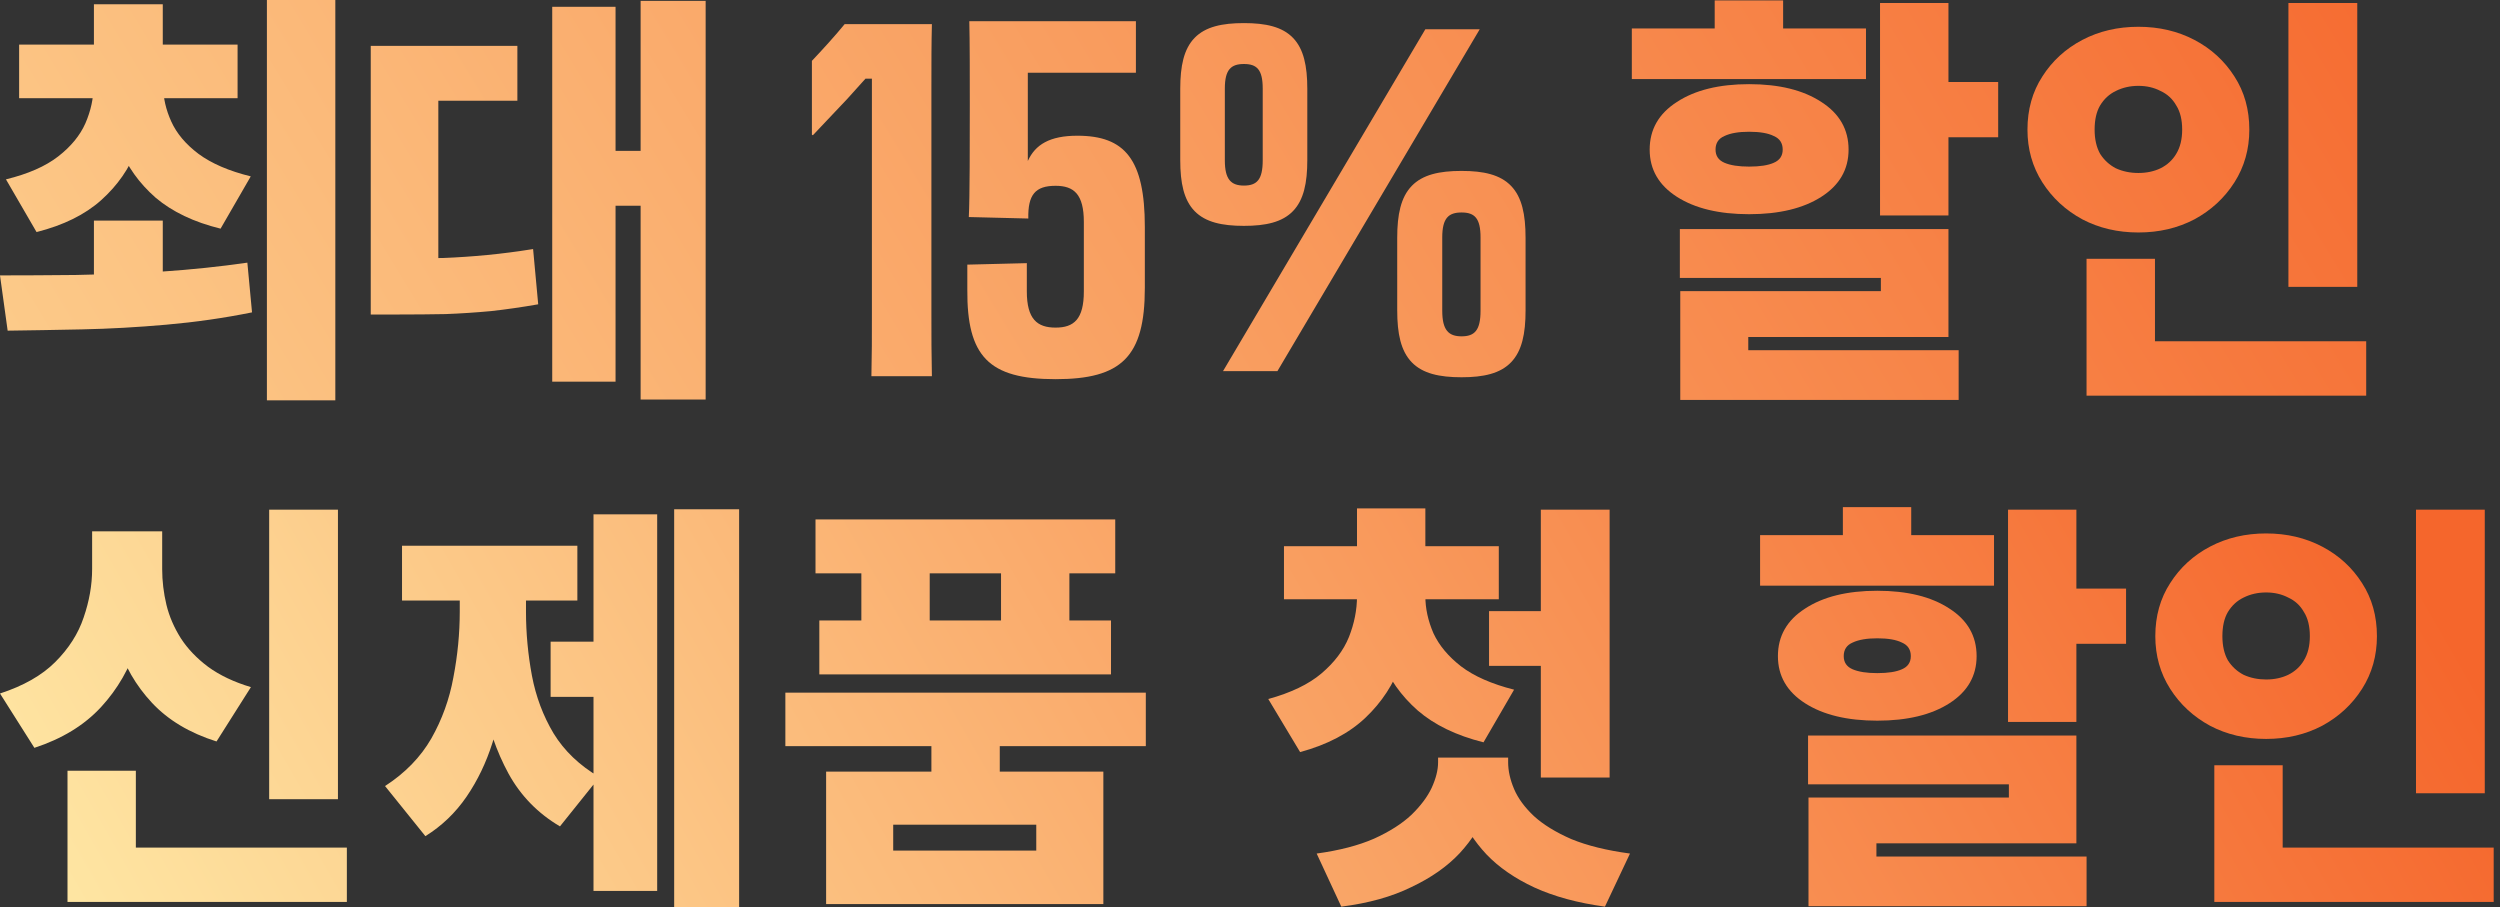
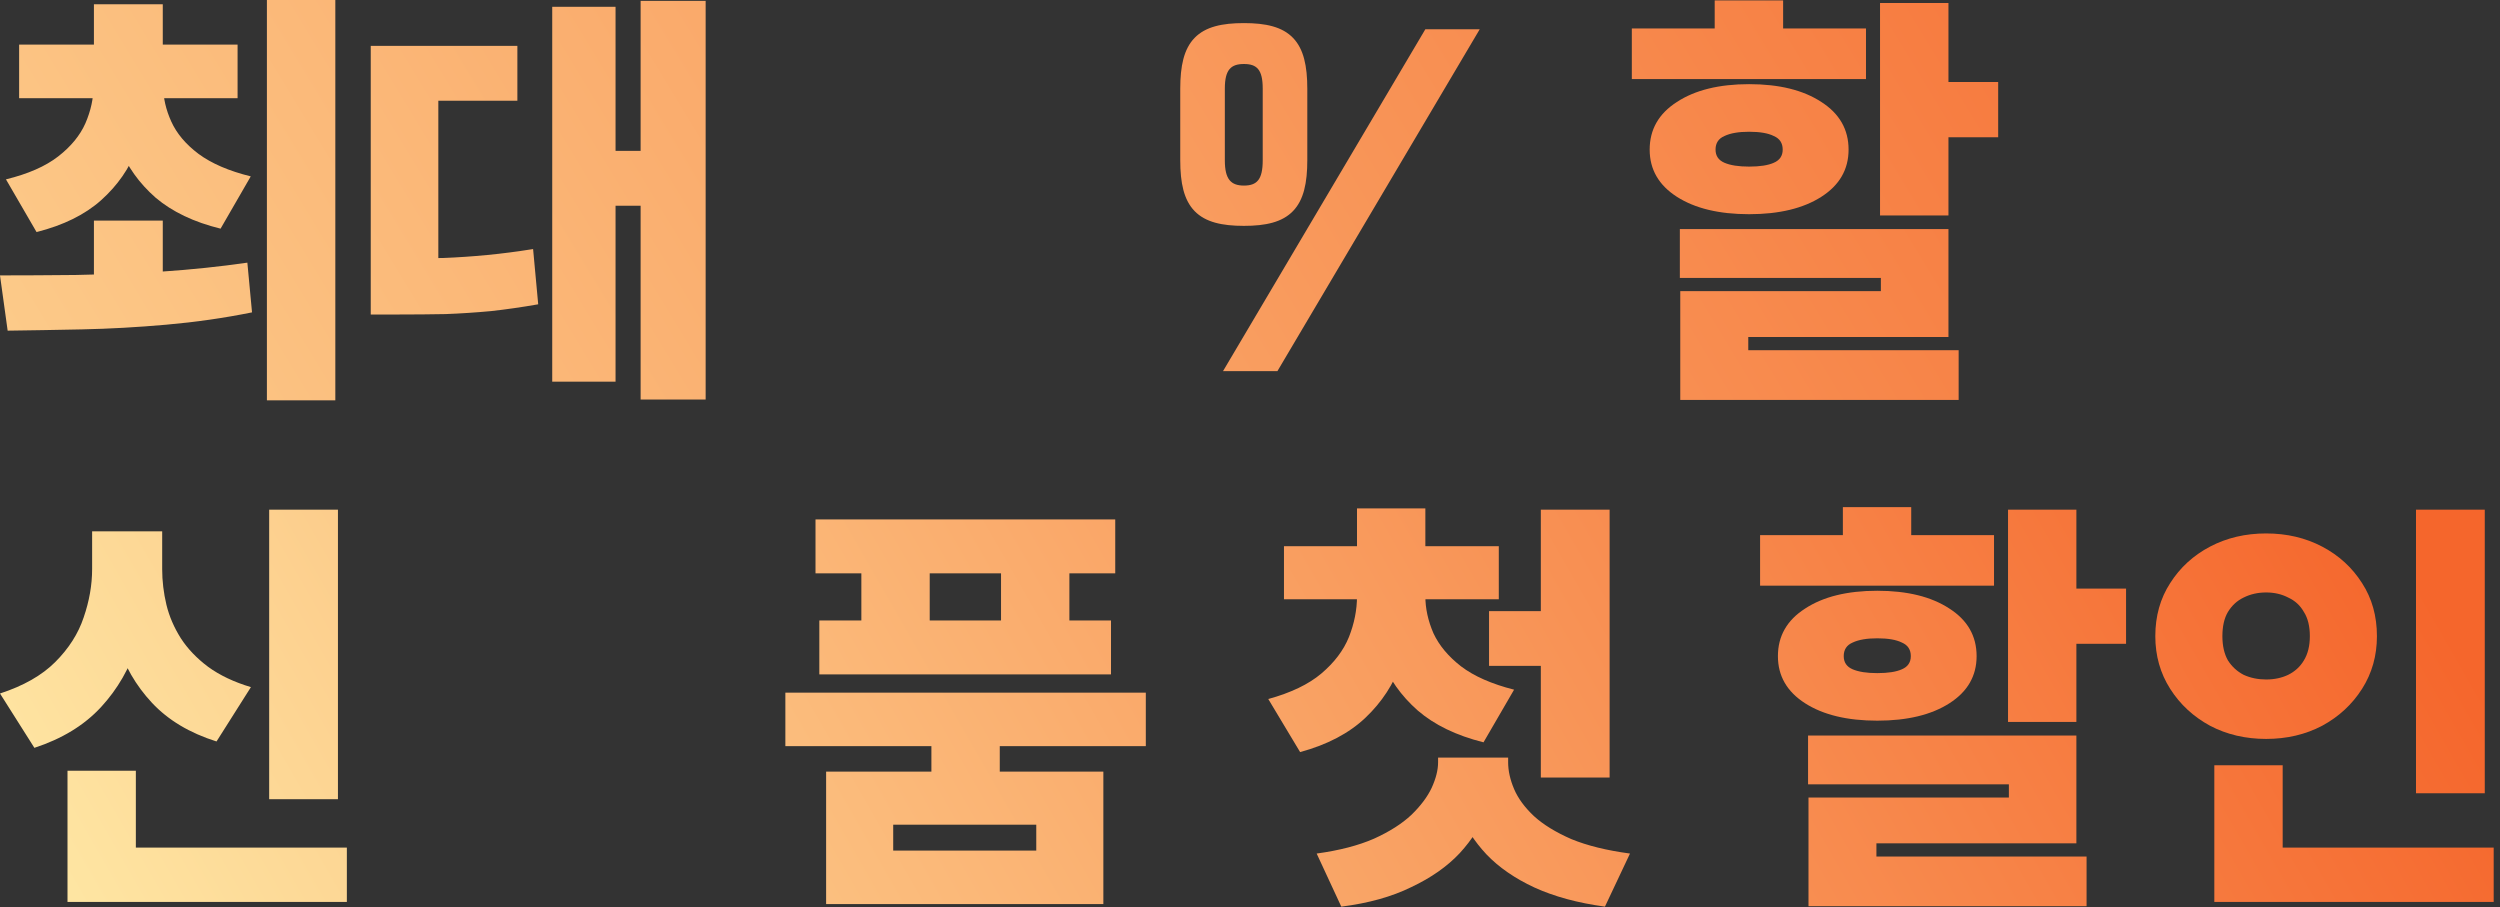
<svg xmlns="http://www.w3.org/2000/svg" width="281" height="102" viewBox="0 0 281 102" fill="none">
  <rect x="0" y="0" width="281" height="102" fill="#333333" stroke="none" />
  <path d="M10.557 24.793H18.296V33.774H10.557V24.793ZM10.51 8.694H16.624V9.697C16.624 12.15 16.21 14.49 15.382 16.72C14.554 18.917 13.217 20.844 11.369 22.5C9.554 24.124 7.134 25.319 4.108 26.083L0.669 20.159C3.153 19.554 5.111 18.694 6.545 17.58C7.978 16.465 8.997 15.223 9.602 13.854C10.207 12.452 10.51 11.067 10.51 9.697V8.694ZM12.181 8.694H18.344V9.697C18.344 11.003 18.646 12.325 19.252 13.662C19.857 15 20.876 16.21 22.309 17.293C23.774 18.376 25.733 19.22 28.185 19.825L24.793 25.701C21.799 24.968 19.363 23.806 17.484 22.213C15.637 20.589 14.283 18.694 13.424 16.529C12.595 14.363 12.181 12.086 12.181 9.697V8.694ZM2.15 5.016H26.704V11.035H2.15V5.016ZM10.557 0.478H18.296V7.691H10.557V0.478ZM30 0H37.691V45H30V0ZM0.86 37.166L0 30.955C2.548 30.955 5.382 30.939 8.503 30.908C11.656 30.844 14.889 30.717 18.201 30.526C21.513 30.302 24.713 29.968 27.803 29.522L28.328 35.111C25.175 35.748 21.959 36.21 18.678 36.497C15.43 36.783 12.277 36.959 9.22 37.022C6.194 37.086 3.408 37.134 0.86 37.166Z" fill="url(#paint0_linear_2852_870)" />
  <path d="M72.006 0.096H79.315V44.904H72.006V0.096ZM66.895 16.959H73.726V23.121H66.895V16.959ZM62.07 0.764H69.188V42.898H62.07V0.764ZM41.672 29.045H44.92C46.577 29.045 48.217 29.029 49.841 28.997C51.465 28.933 53.105 28.822 54.761 28.662C56.417 28.503 58.137 28.28 59.92 27.994L60.494 34.204C58.678 34.522 56.911 34.777 55.191 34.968C53.471 35.127 51.768 35.239 50.08 35.303C48.392 35.334 46.672 35.35 44.92 35.35H41.672V29.045ZM41.672 5.159H58.153V11.322H49.268V32.102H41.672V5.159Z" fill="url(#paint1_linear_2852_870)" />
-   <path d="M98.002 35.096V8.846H97.277C96.608 9.57 95.94 10.35 95.271 11.075L91.37 15.199L91.258 15.143V6.839C92.373 5.669 93.989 3.885 94.936 2.715H104.745C104.69 4.944 104.69 6.951 104.69 9.793V35.151C104.69 38.049 104.69 39.61 104.745 42.285H97.946C98.002 39.944 98.002 37.994 98.002 35.096Z" fill="url(#paint2_linear_2852_870)" />
-   <path d="M127.676 2.381V8.177H115.526V12.97C115.526 15.143 115.526 16.425 115.526 18.097C116.362 16.258 117.979 15.255 121.1 15.255C126.45 15.255 128.679 17.93 128.679 25.51V32.365C128.679 40.111 126.06 42.619 118.647 42.619C111.124 42.619 108.671 40.056 108.727 32.532V29.745L115.415 29.578V32.755C115.415 35.876 116.585 36.823 118.647 36.823C120.71 36.823 121.824 35.876 121.824 32.755V24.952C121.824 21.831 120.71 20.884 118.647 20.884C116.362 20.884 115.526 21.887 115.582 24.562L108.894 24.395C109.006 22.444 109.006 15.533 109.006 11.744C109.006 8.734 109.006 4.498 108.95 2.381H127.676Z" fill="url(#paint3_linear_2852_870)" />
  <path fill-rule="evenodd" clip-rule="evenodd" d="M139.817 2.596C142.262 2.596 144.12 3.003 145.332 4.256C146.538 5.503 146.941 7.421 146.941 9.983V18C146.941 20.563 146.538 22.48 145.332 23.727C144.12 24.98 142.263 25.387 139.818 25.387C137.357 25.387 135.492 24.98 134.275 23.728C133.063 22.48 132.66 20.563 132.66 18V9.983C132.66 7.421 133.063 5.502 134.275 4.255C135.491 3.003 137.357 2.596 139.817 2.596ZM139.817 7.194C138.364 7.194 137.672 7.822 137.672 9.949V18.035C137.672 20.162 138.365 20.859 139.818 20.859C141.271 20.859 141.929 20.197 141.929 18.035V9.949C141.929 7.822 141.271 7.194 139.817 7.194Z" fill="url(#paint4_linear_2852_870)" />
  <path d="M166.322 3.288L143.583 41.712H137.469L160.208 3.288H166.322Z" fill="url(#paint5_linear_2852_870)" />
-   <path fill-rule="evenodd" clip-rule="evenodd" d="M171.474 34.891C171.474 37.501 171.067 39.448 169.85 40.715C168.627 41.989 166.751 42.404 164.278 42.404C161.789 42.404 159.904 41.989 158.677 40.716C157.455 39.449 157.048 37.501 157.048 34.891L157.047 26.725C157.047 24.115 157.455 22.167 158.677 20.9C159.905 19.627 161.789 19.211 164.278 19.211C166.751 19.211 168.627 19.627 169.85 20.901C171.067 22.168 171.473 24.115 171.473 26.725L171.474 34.891ZM164.278 37.804C165.748 37.804 166.413 37.129 166.413 34.927L166.413 26.689C166.413 24.522 165.748 23.883 164.278 23.883C162.808 23.883 162.109 24.522 162.109 26.689L162.109 34.927C162.109 37.094 162.809 37.804 164.278 37.804Z" fill="url(#paint6_linear_2852_870)" />
-   <path d="M257.219 0.334H264.957V32.245H257.219V0.334ZM234.527 38.36H265.961V44.474H234.527V38.36ZM234.527 29.092H242.219V40.987H234.527V29.092ZM240.355 3.01C242.68 3.01 244.782 3.503 246.661 4.49C248.54 5.478 250.037 6.847 251.152 8.599C252.266 10.319 252.824 12.309 252.824 14.57C252.824 16.767 252.266 18.742 251.152 20.494C250.037 22.245 248.54 23.631 246.661 24.65C244.782 25.637 242.68 26.131 240.355 26.131C238.031 26.131 235.929 25.637 234.05 24.65C232.171 23.631 230.674 22.245 229.559 20.494C228.445 18.742 227.887 16.767 227.887 14.57C227.887 12.309 228.445 10.319 229.559 8.599C230.674 6.847 232.171 5.478 234.05 4.49C235.929 3.503 238.031 3.01 240.355 3.01ZM240.355 9.65C239.432 9.65 238.588 9.841 237.824 10.223C237.091 10.573 236.502 11.115 236.056 11.847C235.642 12.548 235.435 13.455 235.435 14.57C235.435 15.653 235.642 16.561 236.056 17.293C236.502 17.994 237.091 18.535 237.824 18.917C238.588 19.267 239.432 19.443 240.355 19.443C241.279 19.443 242.107 19.267 242.84 18.917C243.604 18.535 244.193 17.994 244.607 17.293C245.053 16.561 245.276 15.653 245.276 14.57C245.276 13.455 245.053 12.548 244.607 11.847C244.193 11.115 243.604 10.573 242.84 10.223C242.107 9.841 241.279 9.65 240.355 9.65Z" fill="url(#paint7_linear_2852_870)" />
  <path d="M211.315 0.334H219.006V24.22H211.315V0.334ZM216.044 9.22H224.595V15.43H216.044V9.22ZM188.815 25.748H219.006V37.882H196.506V41.178H188.862V32.723H211.41V31.242H188.815V25.748ZM188.862 39.363H220.152V44.952H188.862V39.363ZM183.417 3.201H209.738V8.885H183.417V3.201ZM196.601 9.459C199.977 9.459 202.684 10.127 204.722 11.465C206.76 12.771 207.78 14.554 207.78 16.815C207.78 19.045 206.76 20.812 204.722 22.118C202.684 23.424 199.977 24.076 196.601 24.076C193.225 24.076 190.518 23.424 188.48 22.118C186.442 20.812 185.423 19.045 185.423 16.815C185.423 14.554 186.442 12.771 188.48 11.465C190.518 10.127 193.225 9.459 196.601 9.459ZM196.601 14.809C195.423 14.809 194.499 14.968 193.831 15.287C193.162 15.573 192.827 16.083 192.827 16.815C192.827 17.516 193.162 18.01 193.831 18.296C194.499 18.583 195.423 18.726 196.601 18.726C197.811 18.726 198.735 18.583 199.372 18.296C200.041 18.01 200.375 17.516 200.375 16.815C200.375 16.083 200.041 15.573 199.372 15.287C198.735 14.968 197.811 14.809 196.601 14.809ZM192.732 0.048H200.423V7.261H192.732V0.048Z" fill="url(#paint8_linear_2852_870)" />
  <path d="M271.557 57.286H279.288V89.163H271.557V57.286ZM248.89 95.272H280.29V101.38H248.89V95.272ZM248.89 86.014H256.573V97.896H248.89V86.014ZM254.712 59.959C257.035 59.959 259.134 60.452 261.011 61.438C262.888 62.424 264.384 63.792 265.497 65.542C266.61 67.26 267.167 69.248 267.167 71.507C267.167 73.702 266.61 75.674 265.497 77.424C264.384 79.174 262.888 80.558 261.011 81.576C259.134 82.562 257.035 83.055 254.712 83.055C252.39 83.055 250.29 82.562 248.413 81.576C246.536 80.558 245.041 79.174 243.928 77.424C242.814 75.674 242.257 73.702 242.257 71.507C242.257 69.248 242.814 67.26 243.928 65.542C245.041 63.792 246.536 62.424 248.413 61.438C250.29 60.452 252.39 59.959 254.712 59.959ZM254.712 66.592C253.79 66.592 252.947 66.783 252.183 67.164C251.451 67.514 250.863 68.055 250.417 68.787C250.004 69.487 249.797 70.393 249.797 71.507C249.797 72.588 250.004 73.495 250.417 74.227C250.863 74.927 251.451 75.468 252.183 75.849C252.947 76.199 253.79 76.374 254.712 76.374C255.635 76.374 256.462 76.199 257.194 75.849C257.957 75.468 258.546 74.927 258.959 74.227C259.405 73.495 259.627 72.588 259.627 71.507C259.627 70.393 259.405 69.487 258.959 68.787C258.546 68.055 257.957 67.514 257.194 67.164C256.462 66.783 255.635 66.592 254.712 66.592Z" fill="url(#paint9_linear_2852_870)" />
  <path d="M225.702 57.286H233.385V81.146H225.702V57.286ZM230.427 66.162H238.969V72.366H230.427V66.162ZM203.226 82.673H233.385V94.794H210.909V98.087H203.274V89.641H225.798V88.161H203.226V82.673ZM203.274 96.274H234.531V101.857H203.274V96.274ZM197.834 60.15H224.128V65.828H197.834V60.15ZM211.005 66.401C214.377 66.401 217.081 67.069 219.117 68.405C221.153 69.709 222.171 71.491 222.171 73.75C222.171 75.977 221.153 77.742 219.117 79.047C217.081 80.351 214.377 81.003 211.005 81.003C207.632 81.003 204.928 80.351 202.892 79.047C200.856 77.742 199.838 75.977 199.838 73.75C199.838 71.491 200.856 69.709 202.892 68.405C204.928 67.069 207.632 66.401 211.005 66.401ZM211.005 71.746C209.828 71.746 208.905 71.905 208.237 72.223C207.569 72.509 207.235 73.018 207.235 73.75C207.235 74.45 207.569 74.943 208.237 75.229C208.905 75.515 209.828 75.659 211.005 75.659C212.214 75.659 213.136 75.515 213.772 75.229C214.441 74.943 214.775 74.45 214.775 73.75C214.775 73.018 214.441 72.509 213.772 72.223C213.136 71.905 212.214 71.746 211.005 71.746ZM207.139 57H214.822V64.206H207.139V57Z" fill="url(#paint10_linear_2852_870)" />
  <path d="M152.527 65.59H158.73V67.021C158.73 69.63 158.317 72.127 157.49 74.513C156.662 76.867 155.326 78.919 153.481 80.669C151.636 82.419 149.186 83.707 146.132 84.534L142.553 78.57C145.098 77.87 147.087 76.915 148.518 75.706C149.982 74.466 151.016 73.098 151.62 71.602C152.224 70.075 152.527 68.548 152.527 67.021V65.59ZM154.006 65.59H160.21V67.021C160.21 68.389 160.512 69.773 161.116 71.173C161.753 72.541 162.787 73.781 164.218 74.895C165.682 76.008 167.67 76.883 170.183 77.52L166.747 83.437C163.693 82.673 161.228 81.48 159.351 79.858C157.474 78.204 156.106 76.263 155.247 74.036C154.42 71.809 154.006 69.471 154.006 67.021V65.59ZM144.319 61.39H168.465V67.355H144.319V61.39ZM152.527 57.143H160.21V63.919H152.527V57.143ZM167.368 68.691H175.051V74.847H167.368V68.691ZM173.189 57.286H180.92V87.398H173.189V57.286ZM161.641 85.155H168.179V85.68C168.179 87.43 167.845 89.195 167.177 90.977C166.509 92.726 165.475 94.365 164.075 95.892C162.675 97.387 160.862 98.66 158.635 99.709C156.44 100.791 153.815 101.523 150.761 101.905L147.993 95.939C150.538 95.59 152.686 95.033 154.436 94.269C156.185 93.474 157.585 92.583 158.635 91.597C159.685 90.579 160.448 89.561 160.925 88.543C161.403 87.493 161.641 86.539 161.641 85.68V85.155ZM162.977 85.155H169.515V85.68C169.515 86.634 169.738 87.636 170.183 88.686C170.629 89.736 171.376 90.754 172.426 91.74C173.476 92.695 174.876 93.553 176.625 94.317C178.407 95.049 180.602 95.59 183.211 95.939L180.395 101.905C177.341 101.491 174.701 100.775 172.474 99.757C170.279 98.739 168.481 97.498 167.081 96.035C165.682 94.54 164.648 92.917 163.98 91.168C163.311 89.386 162.977 87.557 162.977 85.68V85.155Z" fill="url(#paint11_linear_2852_870)" />
  <path d="M104.69 82.339H112.373V88.638H104.69V82.339ZM88.275 77.854H128.789V83.866H88.275V77.854ZM91.663 58.384H125.353V64.444H91.663V58.384ZM92.092 69.741H124.876V75.802H92.092V69.741ZM96.817 60.436H104.499V73.702H96.817V60.436ZM112.516 60.436H120.199V73.702H112.516V60.436ZM92.856 86.73H124.017V101.618H92.856V86.73ZM116.477 92.695H100.396V95.606H116.477V92.695Z" fill="url(#paint12_linear_2852_870)" />
-   <path d="M75.776 57.239H83.077V102H75.776V57.239ZM61.889 72.127H68.665V78.331H61.889V72.127ZM66.709 57.811H73.867V100.139H66.709V57.811ZM51.677 64.731H57.404V68.739C57.404 71.284 57.244 73.813 56.926 76.327C56.608 78.84 56.083 81.226 55.352 83.485C54.652 85.712 53.681 87.732 52.441 89.545C51.2 91.358 49.657 92.838 47.812 93.983L43.278 88.352C45.537 86.889 47.271 85.107 48.48 83.007C49.689 80.876 50.516 78.585 50.961 76.136C51.438 73.654 51.677 71.189 51.677 68.739V64.731ZM53.443 64.731H59.121V68.739C59.121 71.157 59.344 73.559 59.789 75.945C60.235 78.299 61.046 80.462 62.223 82.435C63.432 84.407 65.15 86.046 67.377 87.35L62.939 92.885C60.458 91.422 58.533 89.45 57.165 86.968C55.797 84.455 54.827 81.639 54.254 78.522C53.713 75.372 53.443 72.111 53.443 68.739V64.731ZM45.187 61.343H64.895V67.498H45.187V61.343Z" fill="url(#paint13_linear_2852_870)" />
  <path d="M30.255 57.286H37.985V89.831H30.255V57.286ZM7.587 95.272H38.987V101.38H7.587V95.272ZM7.587 86.634H15.27V98.516H7.587V86.634ZM10.355 59.72H16.702V63.967C16.702 66.894 16.273 69.709 15.414 72.414C14.586 75.086 13.234 77.44 11.357 79.476C9.48 81.512 6.983 83.039 3.865 84.057L0 77.949C2.641 77.09 4.708 75.913 6.204 74.418C7.731 72.891 8.796 71.221 9.401 69.407C10.037 67.562 10.355 65.749 10.355 63.967V59.72ZM11.978 59.72H18.229V63.967C18.229 65.303 18.388 66.639 18.706 67.976C19.024 69.28 19.565 70.537 20.329 71.746C21.092 72.923 22.11 73.988 23.383 74.943C24.687 75.897 26.294 76.661 28.203 77.233L24.337 83.341C21.315 82.387 18.897 80.939 17.084 78.999C15.27 77.058 13.966 74.8 13.171 72.223C12.375 69.614 11.978 66.862 11.978 63.967V59.72Z" fill="url(#paint14_linear_2852_870)" />
  <defs>
    <linearGradient id="paint0_linear_2852_870" x1="-171.441" y1="-39.57" x2="145.379" y2="-231.763" gradientUnits="userSpaceOnUse">
      <stop stop-color="#FFF3AF" />
      <stop offset="1" stop-color="#F5662C" />
    </linearGradient>
    <linearGradient id="paint1_linear_2852_870" x1="-171.441" y1="-39.57" x2="145.379" y2="-231.763" gradientUnits="userSpaceOnUse">
      <stop stop-color="#FFF3AF" />
      <stop offset="1" stop-color="#F5662C" />
    </linearGradient>
    <linearGradient id="paint2_linear_2852_870" x1="-171.441" y1="-39.57" x2="145.379" y2="-231.763" gradientUnits="userSpaceOnUse">
      <stop stop-color="#FFF3AF" />
      <stop offset="1" stop-color="#F5662C" />
    </linearGradient>
    <linearGradient id="paint3_linear_2852_870" x1="-171.441" y1="-39.57" x2="145.379" y2="-231.763" gradientUnits="userSpaceOnUse">
      <stop stop-color="#FFF3AF" />
      <stop offset="1" stop-color="#F5662C" />
    </linearGradient>
    <linearGradient id="paint4_linear_2852_870" x1="-171.441" y1="-39.57" x2="145.379" y2="-231.763" gradientUnits="userSpaceOnUse">
      <stop stop-color="#FFF3AF" />
      <stop offset="1" stop-color="#F5662C" />
    </linearGradient>
    <linearGradient id="paint5_linear_2852_870" x1="-171.441" y1="-39.57" x2="145.379" y2="-231.763" gradientUnits="userSpaceOnUse">
      <stop stop-color="#FFF3AF" />
      <stop offset="1" stop-color="#F5662C" />
    </linearGradient>
    <linearGradient id="paint6_linear_2852_870" x1="-171.441" y1="-39.57" x2="145.379" y2="-231.763" gradientUnits="userSpaceOnUse">
      <stop stop-color="#FFF3AF" />
      <stop offset="1" stop-color="#F5662C" />
    </linearGradient>
    <linearGradient id="paint7_linear_2852_870" x1="-171.441" y1="-39.57" x2="145.379" y2="-231.763" gradientUnits="userSpaceOnUse">
      <stop stop-color="#FFF3AF" />
      <stop offset="1" stop-color="#F5662C" />
    </linearGradient>
    <linearGradient id="paint8_linear_2852_870" x1="-171.441" y1="-39.57" x2="145.379" y2="-231.763" gradientUnits="userSpaceOnUse">
      <stop stop-color="#FFF3AF" />
      <stop offset="1" stop-color="#F5662C" />
    </linearGradient>
    <linearGradient id="paint9_linear_2852_870" x1="-62.189" y1="32.412" x2="175.258" y2="-103.717" gradientUnits="userSpaceOnUse">
      <stop stop-color="#FFF3AF" />
      <stop offset="1" stop-color="#F5662C" />
    </linearGradient>
    <linearGradient id="paint10_linear_2852_870" x1="-62.188" y1="32.412" x2="175.258" y2="-103.717" gradientUnits="userSpaceOnUse">
      <stop stop-color="#FFF3AF" />
      <stop offset="1" stop-color="#F5662C" />
    </linearGradient>
    <linearGradient id="paint11_linear_2852_870" x1="-62.188" y1="32.412" x2="175.258" y2="-103.717" gradientUnits="userSpaceOnUse">
      <stop stop-color="#FFF3AF" />
      <stop offset="1" stop-color="#F5662C" />
    </linearGradient>
    <linearGradient id="paint12_linear_2852_870" x1="-62.188" y1="32.412" x2="175.258" y2="-103.717" gradientUnits="userSpaceOnUse">
      <stop stop-color="#FFF3AF" />
      <stop offset="1" stop-color="#F5662C" />
    </linearGradient>
    <linearGradient id="paint13_linear_2852_870" x1="-62.188" y1="32.412" x2="175.258" y2="-103.717" gradientUnits="userSpaceOnUse">
      <stop stop-color="#FFF3AF" />
      <stop offset="1" stop-color="#F5662C" />
    </linearGradient>
    <linearGradient id="paint14_linear_2852_870" x1="-62.188" y1="32.412" x2="175.258" y2="-103.717" gradientUnits="userSpaceOnUse">
      <stop stop-color="#FFF3AF" />
      <stop offset="1" stop-color="#F5662C" />
    </linearGradient>
  </defs>
</svg>